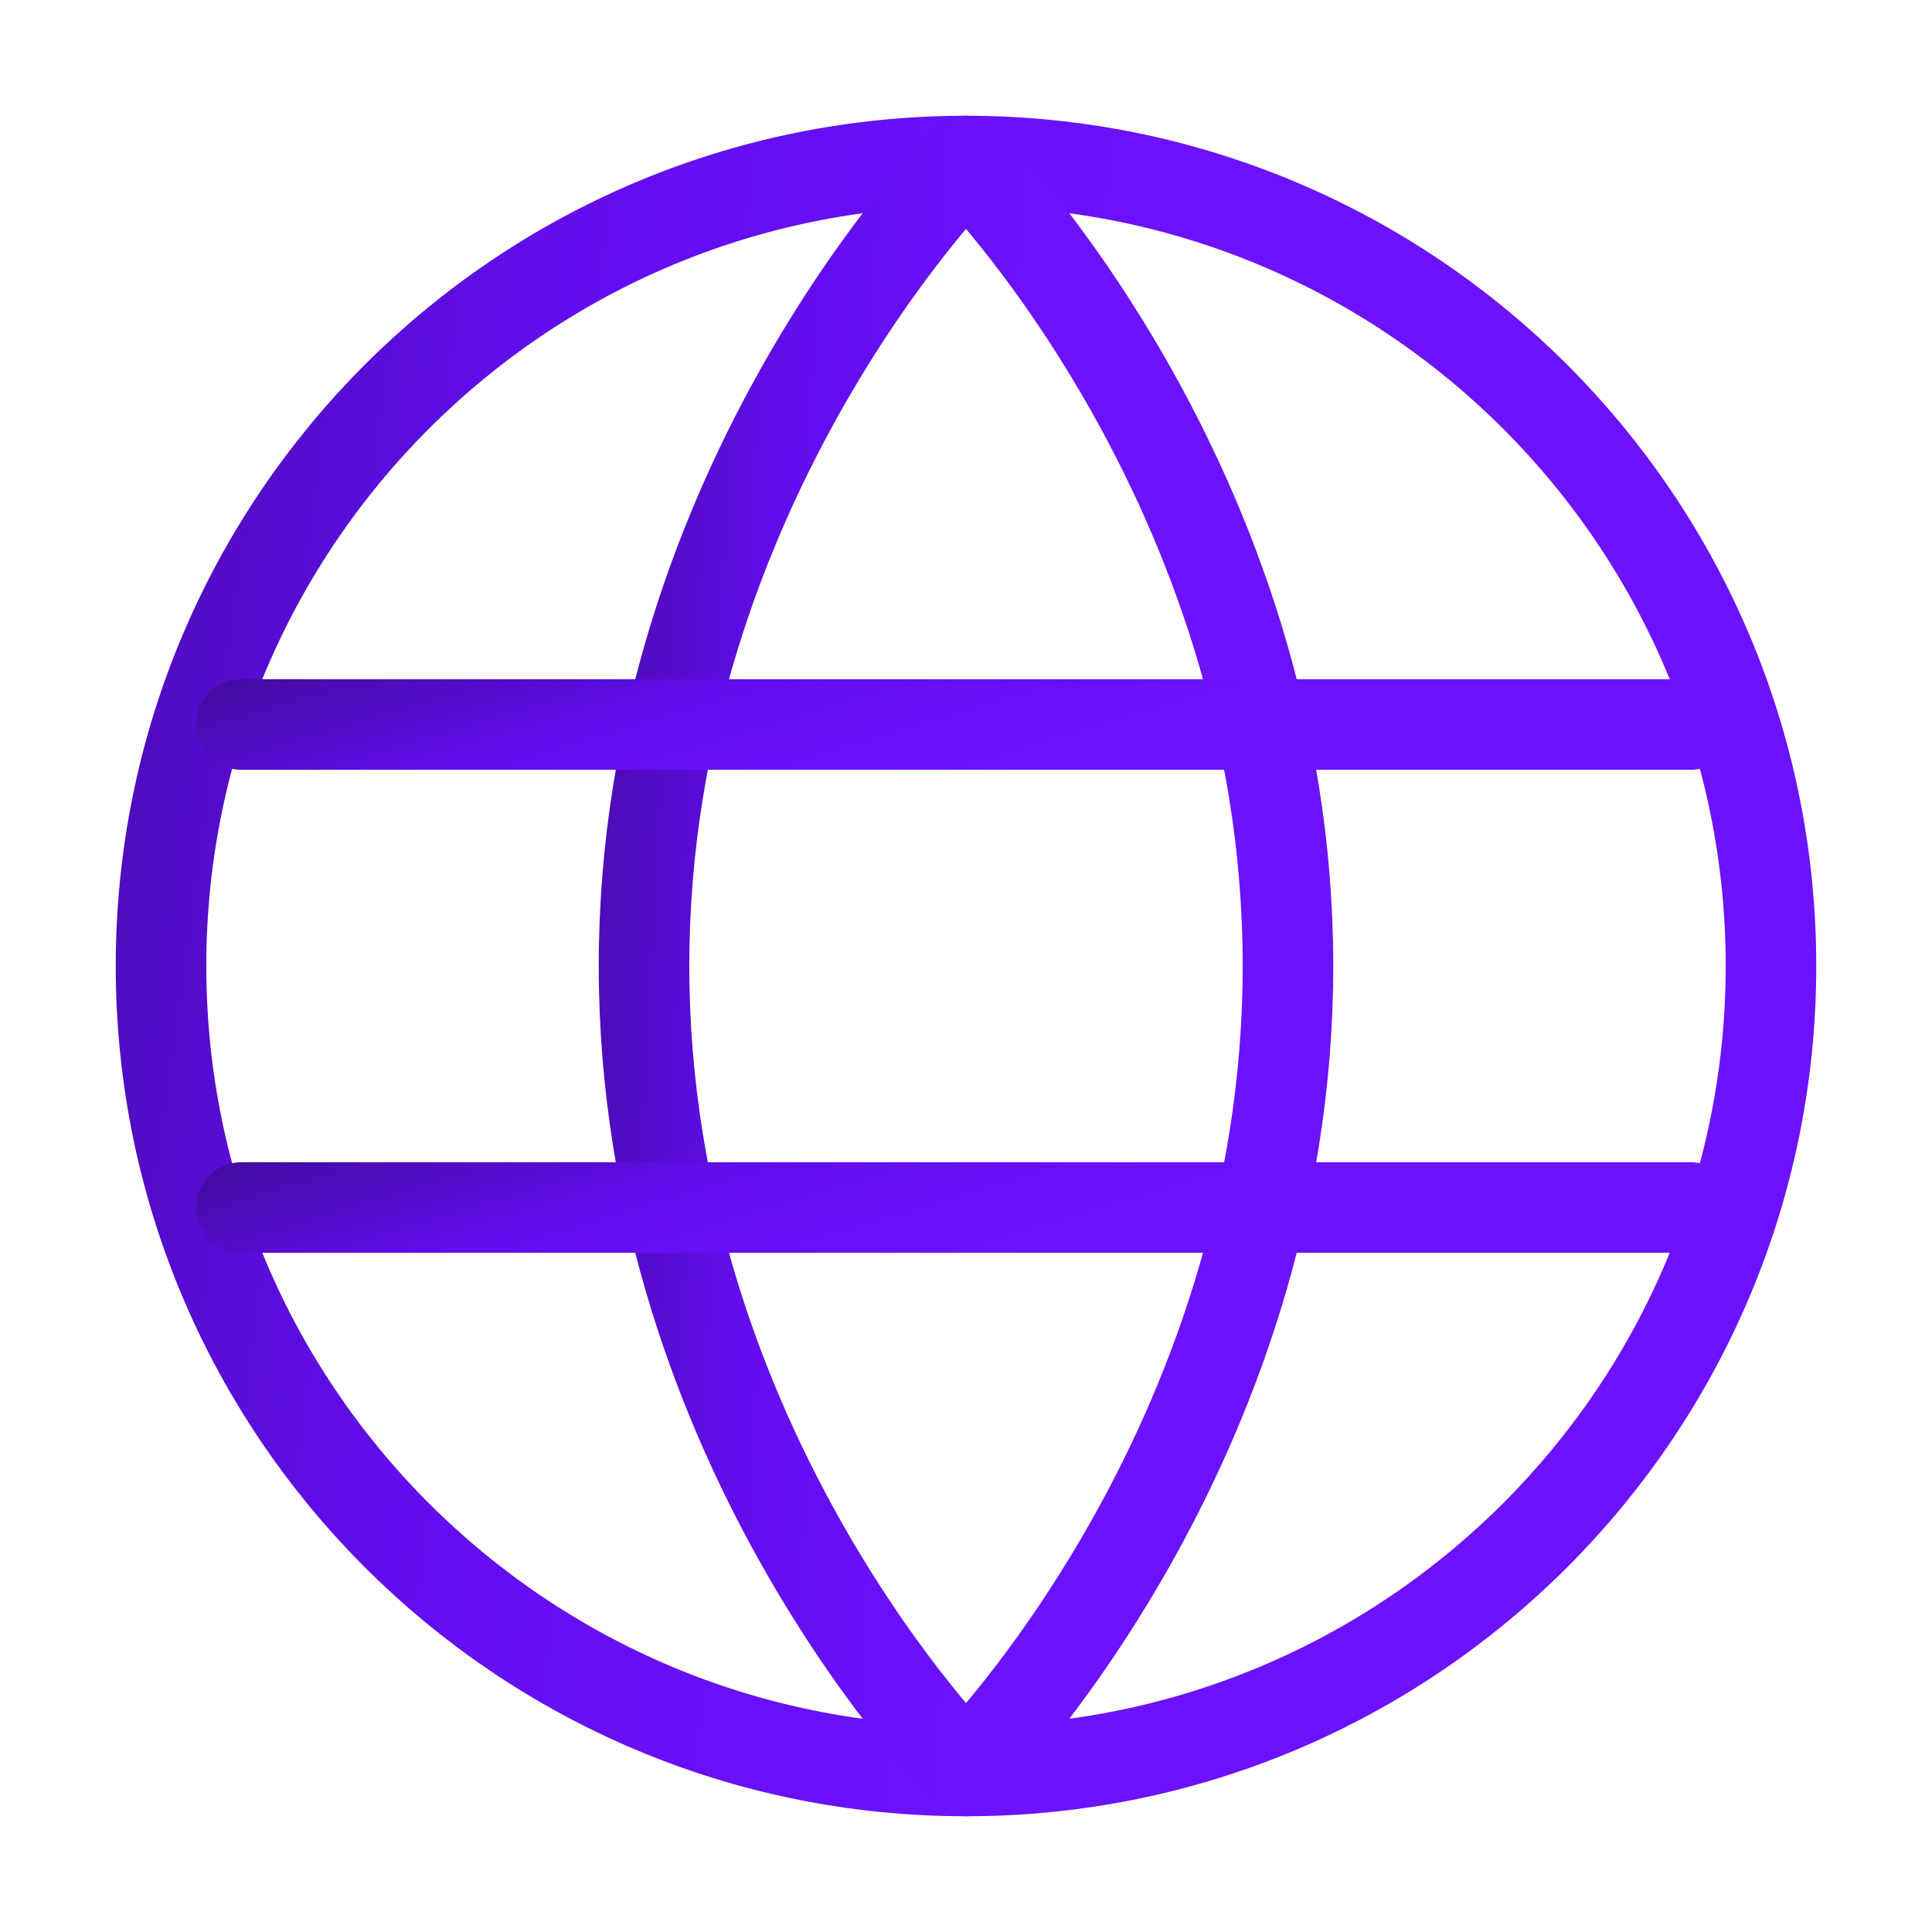
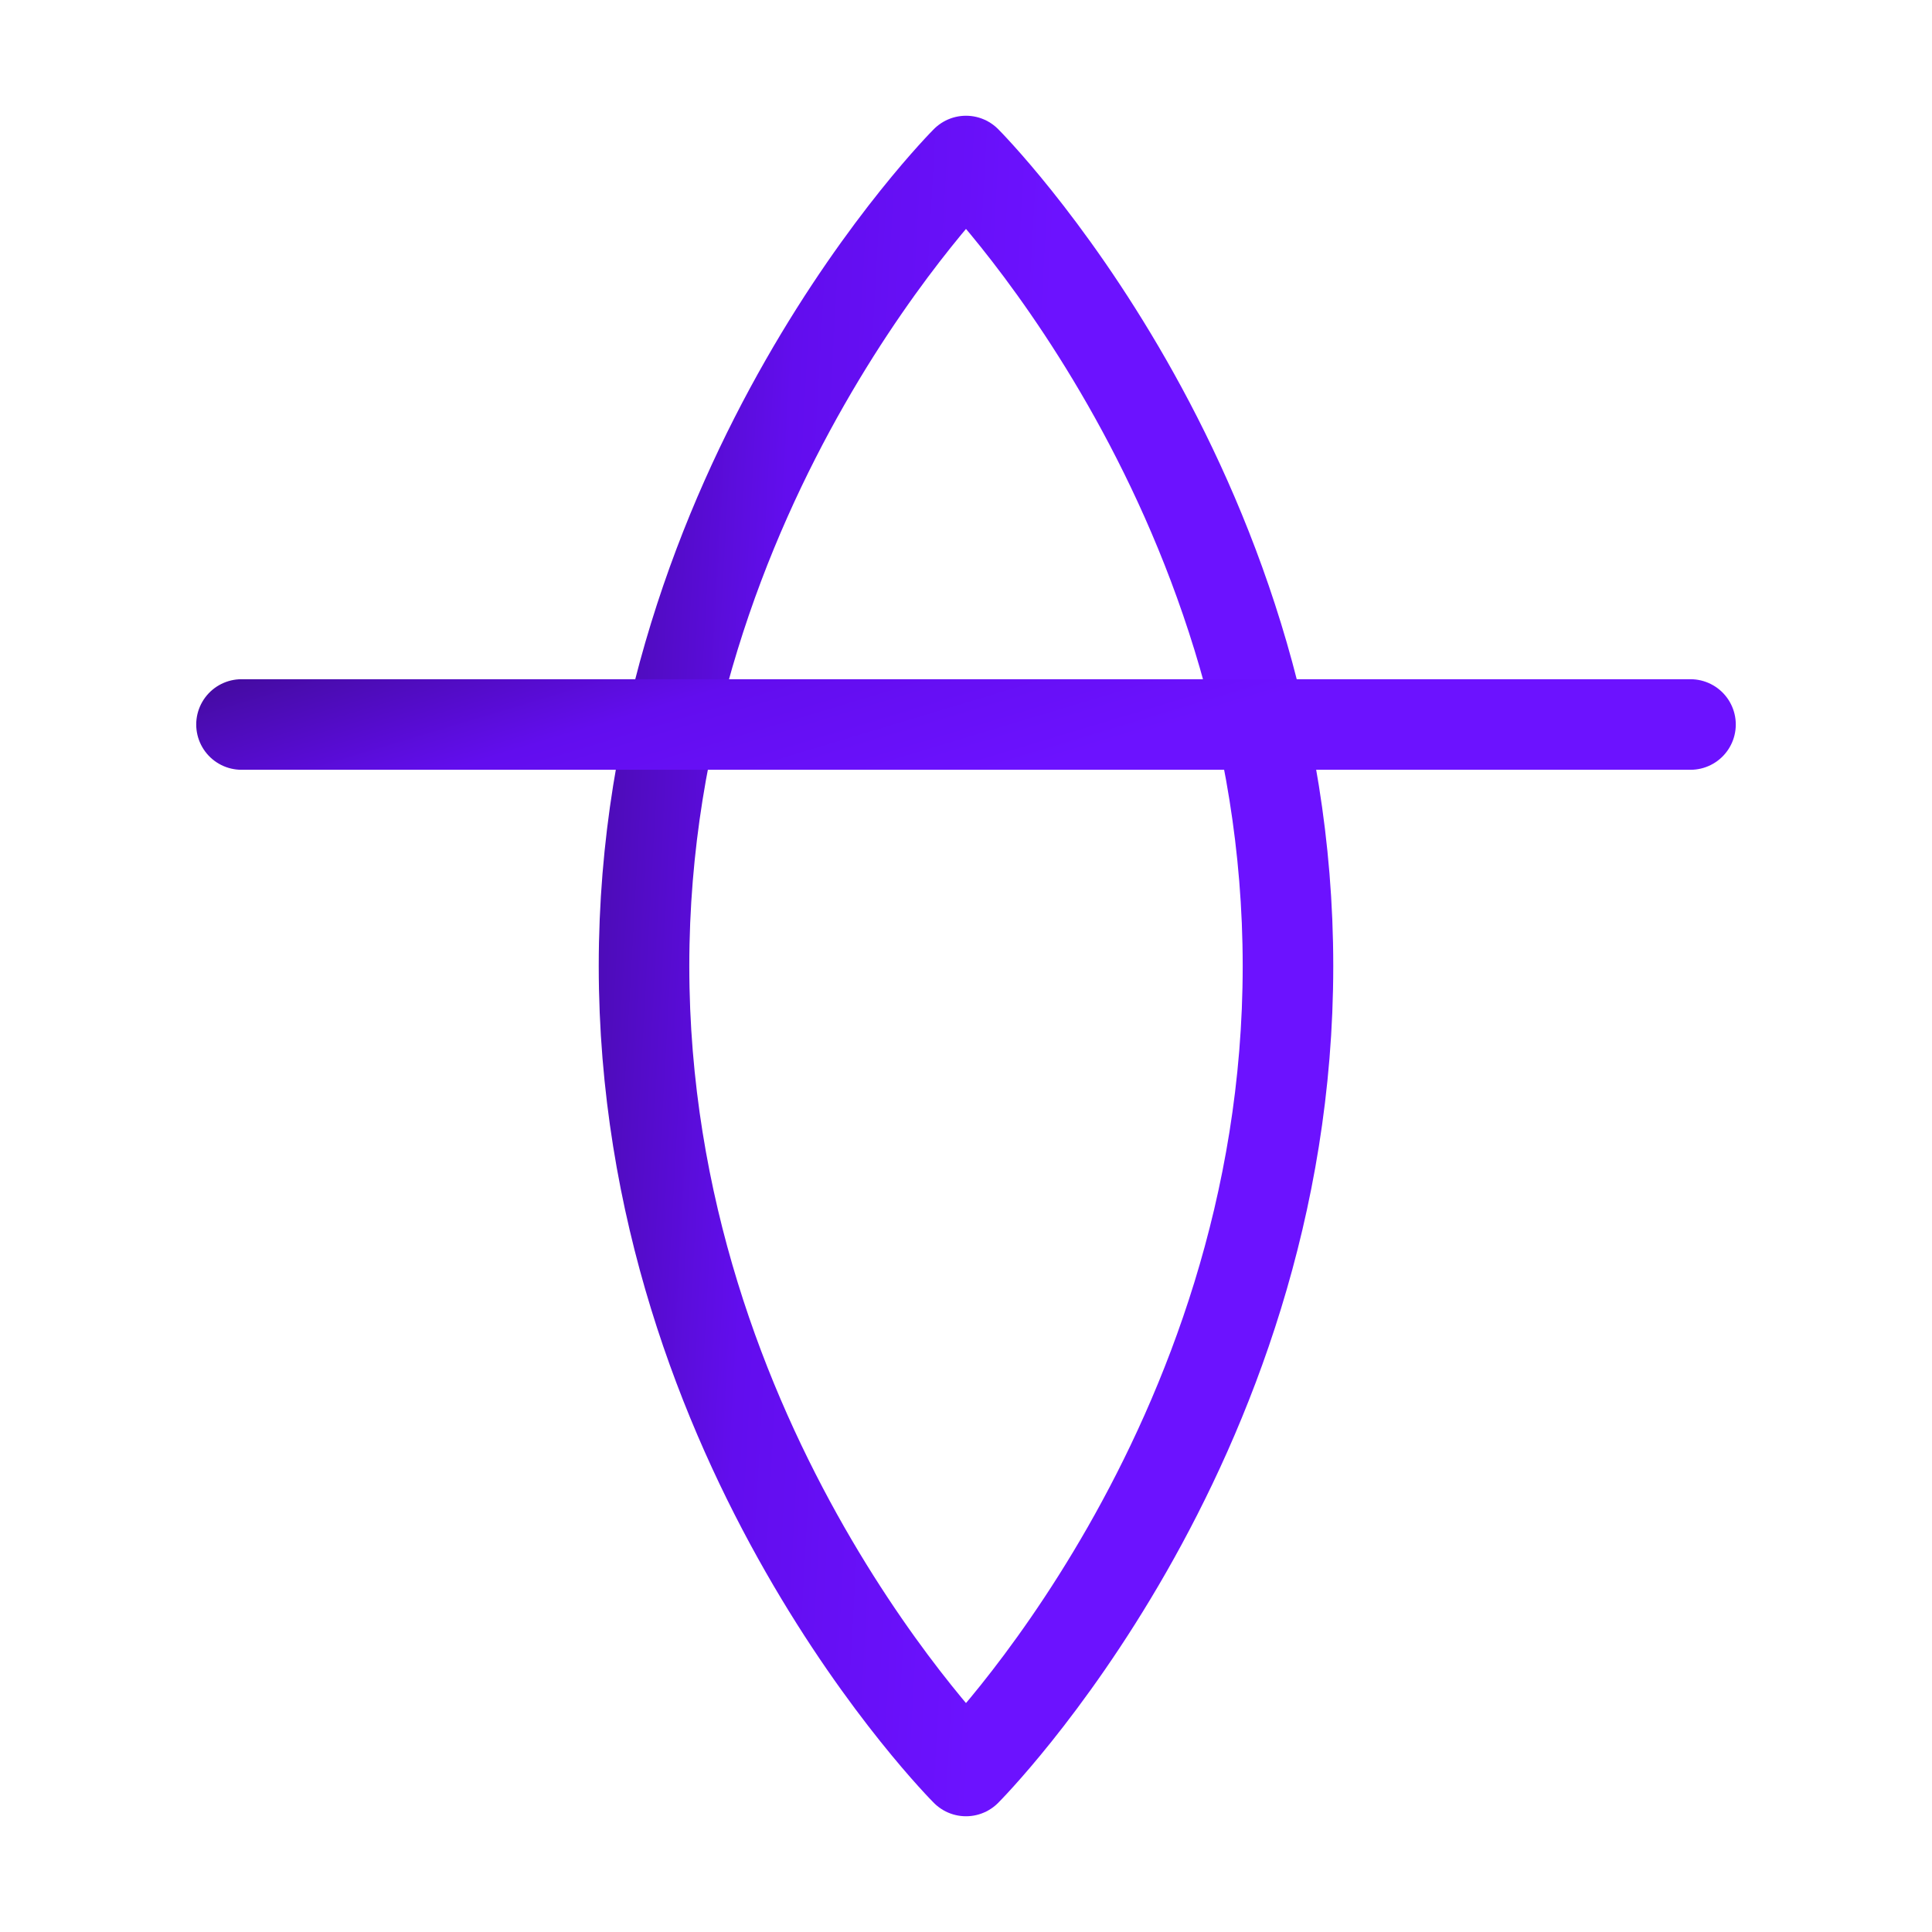
<svg xmlns="http://www.w3.org/2000/svg" width="32" height="32" viewBox="0 0 32 32" fill="none">
-   <path d="M16 29.333C23.364 29.333 29.333 23.364 29.333 16C29.333 8.636 23.364 2.667 16 2.667C8.636 2.667 2.667 8.636 2.667 16C2.667 23.364 8.636 29.333 16 29.333Z" stroke="url(#paint0_linear_1515_1063)" stroke-width="1.5" />
  <path d="M10.667 16C10.667 24 16 29.333 16 29.333C16 29.333 21.333 24 21.333 16C21.333 8 16 2.667 16 2.667C16 2.667 10.667 8 10.667 16Z" stroke="url(#paint1_linear_1515_1063)" stroke-width="1.5" stroke-linejoin="round" />
-   <path d="M28 20H4" stroke="url(#paint2_linear_1515_1063)" stroke-width="1.5" stroke-linecap="round" stroke-linejoin="round" />
  <path d="M28 12H4" stroke="url(#paint3_linear_1515_1063)" stroke-width="1.5" stroke-linecap="round" stroke-linejoin="round" />
  <defs>
    <linearGradient id="paint0_linear_1515_1063" x1="-0.524" y1="-3.371" x2="35.785" y2="1.653" gradientUnits="userSpaceOnUse">
      <stop stop-color="#410B99" />
      <stop offset="0.289" stop-color="#620DEE" />
      <stop offset="0.577" stop-color="#6C12FF" />
    </linearGradient>
    <linearGradient id="paint1_linear_1515_1063" x1="9.391" y1="-3.371" x2="24.147" y2="-2.554" gradientUnits="userSpaceOnUse">
      <stop stop-color="#410B99" />
      <stop offset="0.289" stop-color="#620DEE" />
      <stop offset="0.577" stop-color="#6C12FF" />
    </linearGradient>
    <linearGradient id="paint2_linear_1515_1063" x1="1.129" y1="19.774" x2="3.897" y2="28.968" gradientUnits="userSpaceOnUse">
      <stop stop-color="#410B99" />
      <stop offset="0.289" stop-color="#620DEE" />
      <stop offset="0.577" stop-color="#6C12FF" />
    </linearGradient>
    <linearGradient id="paint3_linear_1515_1063" x1="1.129" y1="11.774" x2="3.897" y2="20.968" gradientUnits="userSpaceOnUse">
      <stop stop-color="#410B99" />
      <stop offset="0.289" stop-color="#620DEE" />
      <stop offset="0.577" stop-color="#6C12FF" />
    </linearGradient>
  </defs>
</svg>